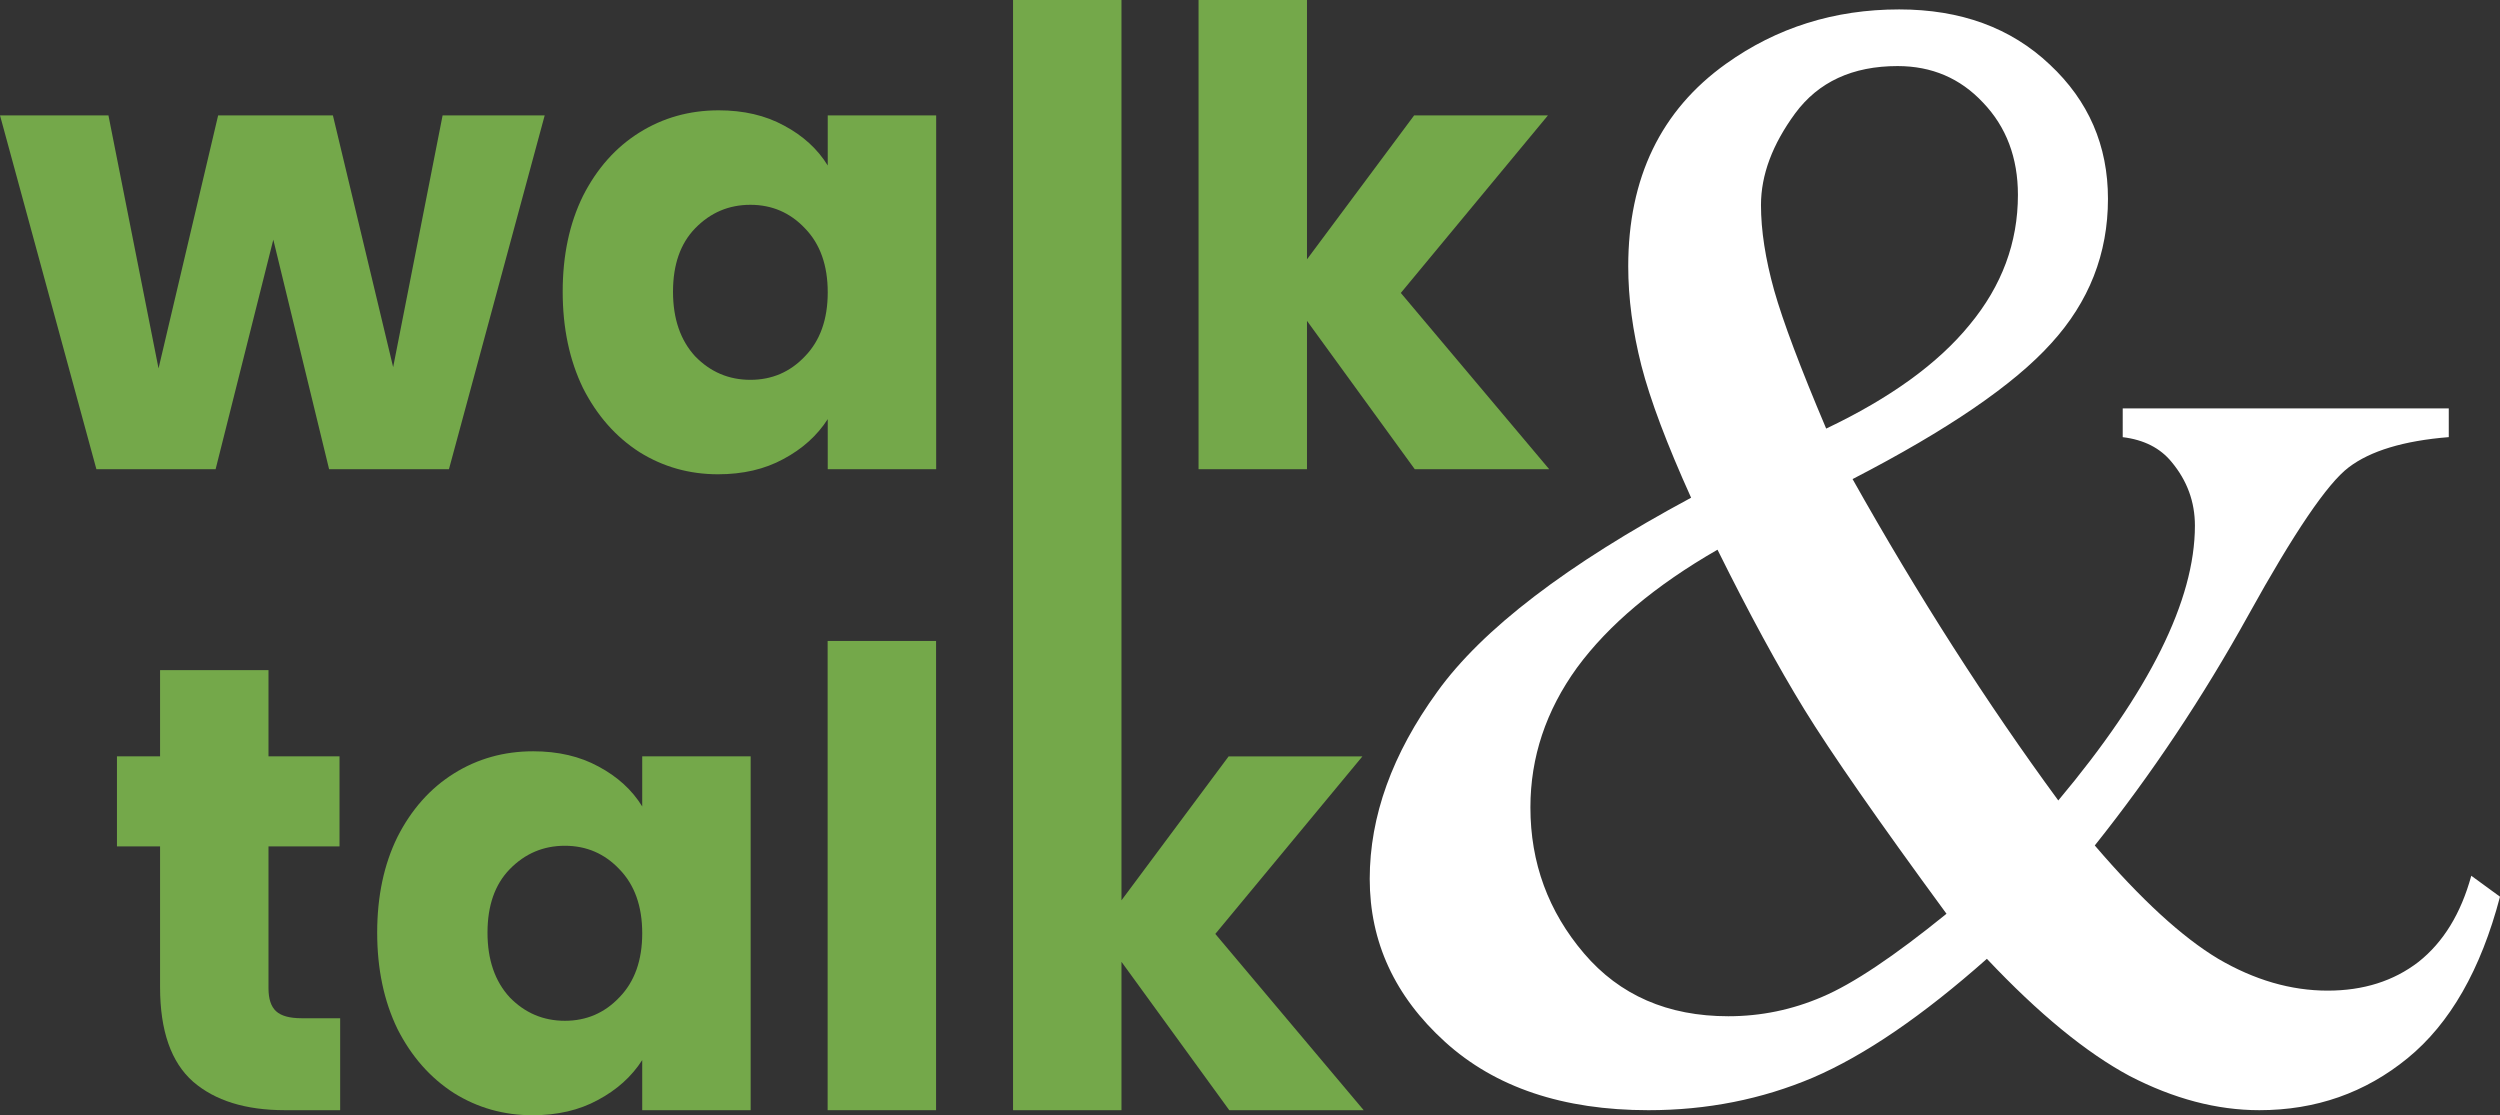
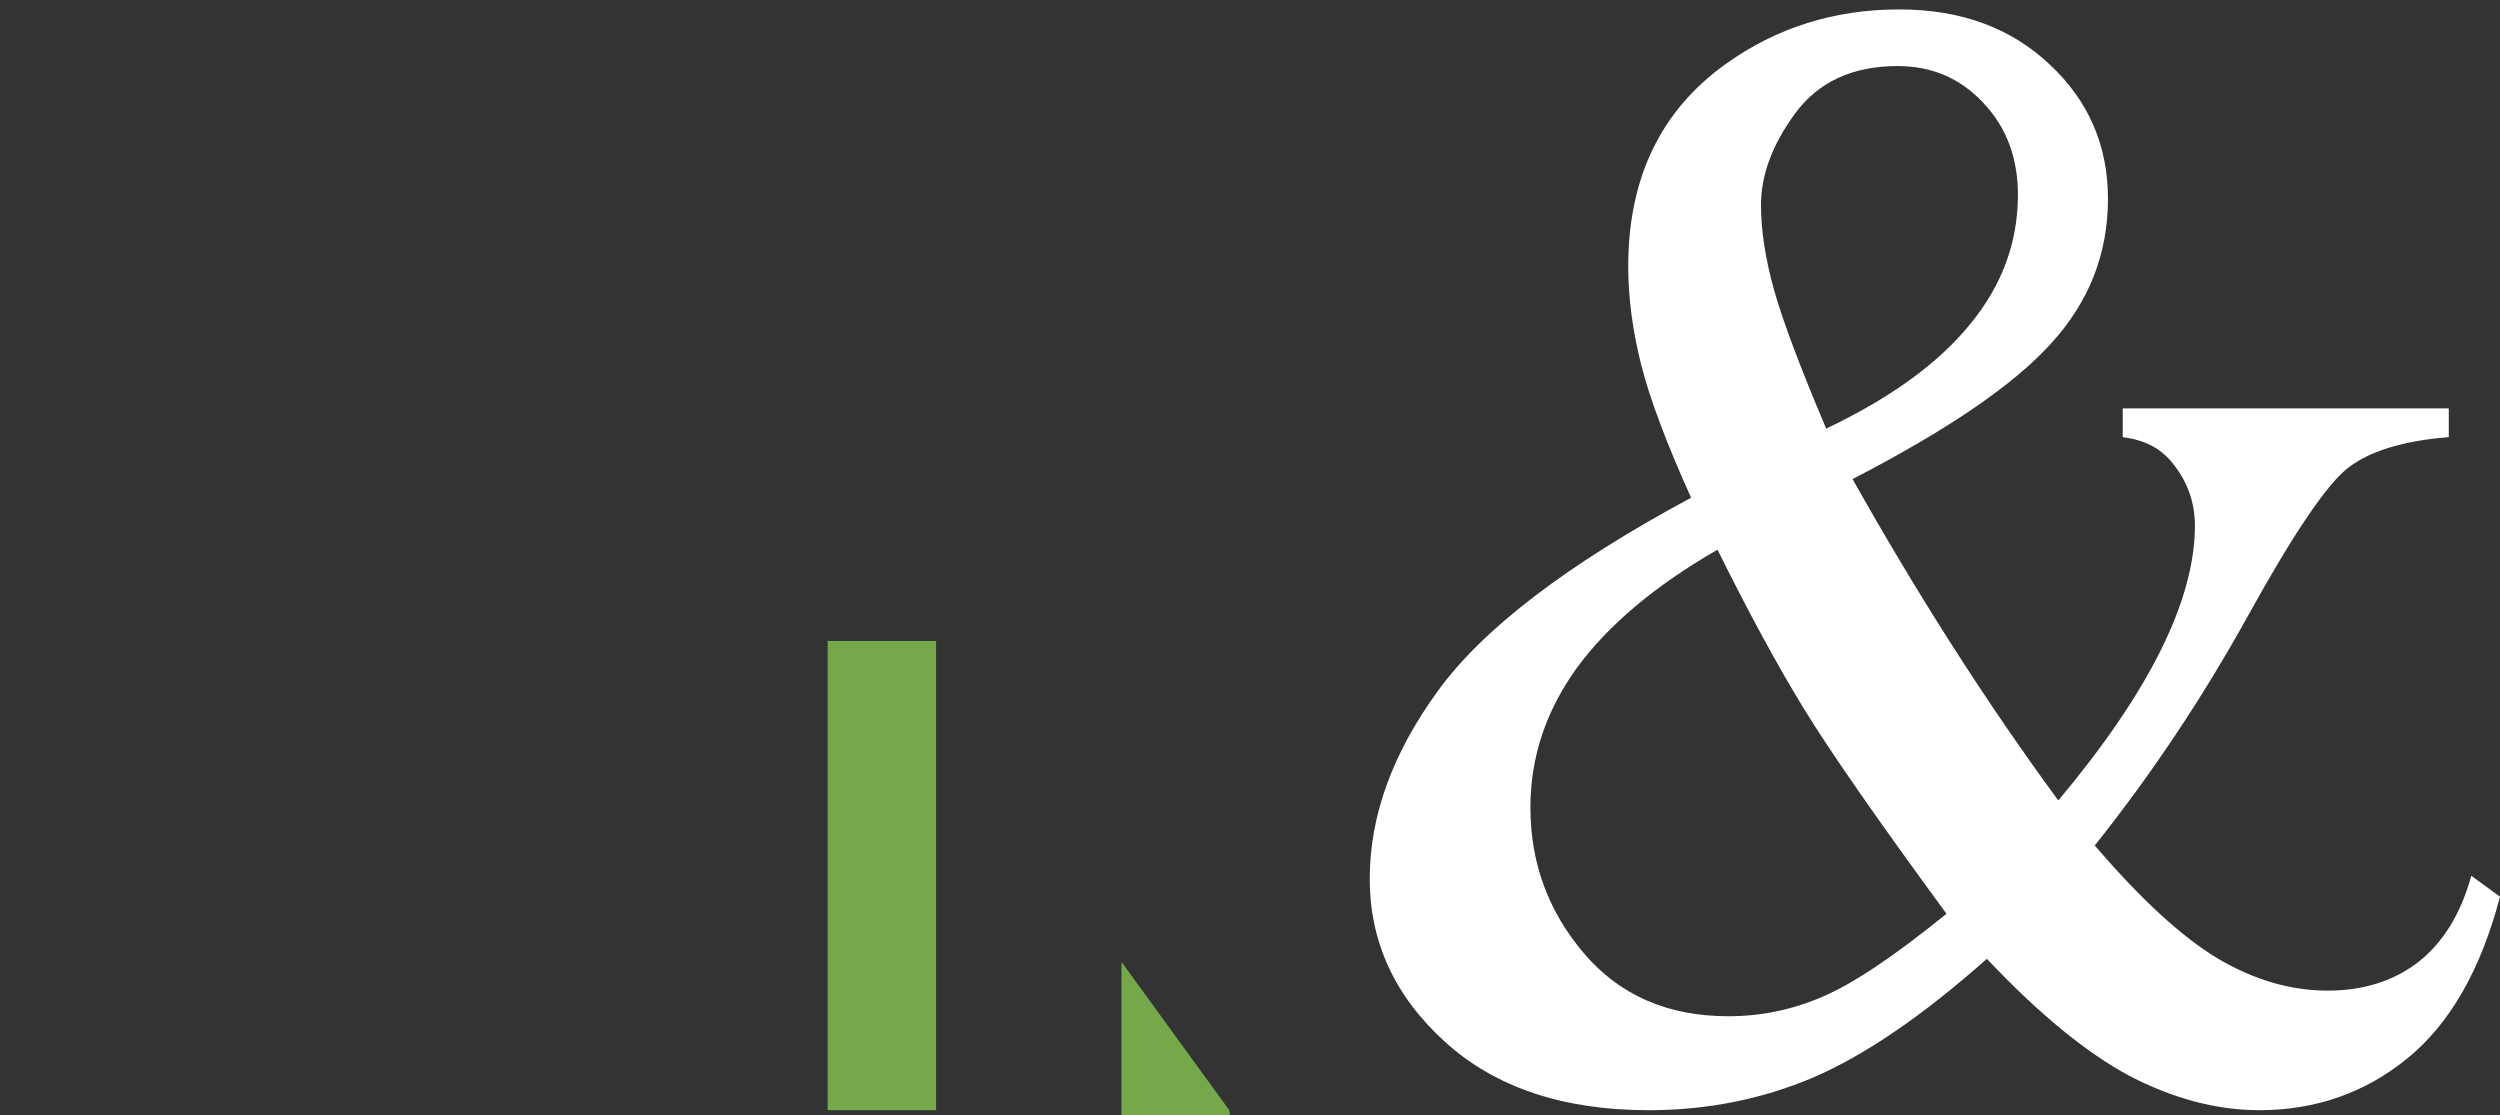
<svg xmlns="http://www.w3.org/2000/svg" xmlns:ns1="http://www.inkscape.org/namespaces/inkscape" xmlns:ns2="http://sodipodi.sourceforge.net/DTD/sodipodi-0.dtd" width="756.994" height="337.696" viewBox="0 0 200.288 89.349" id="svg1" ns1:version="1.3 (0e150ed6c4, 2023-07-21)" ns2:docname="logo.svg">
  <rect x="0" y="0" width="200.288" height="89.349" fill="#333333" stroke="none" />
  <defs id="defs1" />
  <g ns1:label="Layer 1" ns1:groupmode="layer" id="layer1" transform="translate(-73.062,-103.23)">
    <path style="font-size:127.371px;line-height:0.9;font-family:Serif;-inkscape-font-specification:Serif;letter-spacing:-0.332px;fill:#ffffff;stroke-width:4.491;stroke-linejoin:round;stroke-miterlimit:2;paint-order:markers stroke fill" d="m 243.125,135.95 h 26.121 v 2.301 q -5.411,0.435 -8.023,2.426 -2.55,1.928 -8.023,11.817 -5.473,9.889 -12.314,18.471 5.535,6.468 9.889,9.08 4.354,2.55 8.769,2.55 4.291,0 7.277,-2.301 2.985,-2.363 4.229,-6.903 l 2.301,1.679 q -2.301,8.769 -7.401,12.936 -5.1,4.167 -11.879,4.167 -5.1,0 -10.386,-2.736 -5.224,-2.799 -11.443,-9.391 -7.712,6.841 -13.931,9.516 -6.157,2.612 -13.185,2.612 -10.262,0 -16.295,-5.473 -6.033,-5.473 -6.033,-13.06 0,-7.525 5.411,-14.988 5.411,-7.525 20.337,-15.548 -2.923,-6.468 -3.98,-10.573 -1.057,-4.167 -1.057,-7.961 0,-10.635 7.836,-16.232 6.095,-4.354 13.869,-4.354 7.401,0 12.065,4.416 4.664,4.354 4.664,10.759 0,6.592 -4.54,11.568 -4.478,4.975 -15.921,10.884 7.898,14.056 16.481,25.748 10.946,-13.06 10.946,-22.016 0,-2.861 -1.866,-5.1 -1.368,-1.679 -3.918,-1.99 z m -23.758,1.617 q 7.712,-3.669 11.506,-8.334 3.856,-4.664 3.856,-10.386 0,-4.478 -2.799,-7.401 -2.736,-2.923 -6.841,-2.923 -5.411,0 -8.209,3.794 -2.736,3.732 -2.736,7.339 0,3.047 1.057,6.841 1.057,3.732 4.167,11.07 z m 9.64,38.871 q -8.209,-11.195 -11.381,-16.357 -3.172,-5.162 -6.966,-12.812 -7.463,4.291 -11.257,9.453 -3.732,5.162 -3.732,11.195 0,6.655 4.291,11.692 4.291,5.038 11.568,5.038 3.918,0 7.525,-1.555 3.669,-1.555 9.951,-6.655 z" id="text8" aria-label="&amp;" />
-     <path style="font-weight:bold;font-size:50.8px;line-height:0.9;font-family:Poppins;-inkscape-font-specification:'Poppins Bold';letter-spacing:-0.132px;fill:#74a84a;stroke-width:1.791;stroke-linejoin:round;stroke-miterlimit:2;paint-order:markers stroke fill" d="m 171.545,192.173 -8.636,-11.887 v 11.887 h -8.687 l 0,-88.942 h 8.687 l 0,72.128 8.585,-11.532 h 10.719 l -11.786,14.224 11.887,14.122 z" id="path8" ns2:nodetypes="cccccccccccc" />
+     <path style="font-weight:bold;font-size:50.8px;line-height:0.9;font-family:Poppins;-inkscape-font-specification:'Poppins Bold';letter-spacing:-0.132px;fill:#74a84a;stroke-width:1.791;stroke-linejoin:round;stroke-miterlimit:2;paint-order:markers stroke fill" d="m 171.545,192.173 -8.636,-11.887 v 11.887 h -8.687 h 8.687 l 0,72.128 8.585,-11.532 h 10.719 l -11.786,14.224 11.887,14.122 z" id="path8" ns2:nodetypes="cccccccccccc" />
    <path style="font-weight:bold;font-size:50.8px;line-height:0.9;font-family:Poppins;-inkscape-font-specification:'Poppins Bold';letter-spacing:-0.132px;fill:#74a84a;stroke-width:1.791;stroke-linejoin:round;stroke-miterlimit:2;paint-order:markers stroke fill" d="m 148.055,154.581 v 37.592 h -8.687 v -37.592 z" id="path7" />
-     <path style="font-weight:bold;font-size:50.8px;line-height:0.9;font-family:Poppins;-inkscape-font-specification:'Poppins Bold';letter-spacing:-0.132px;fill:#74a84a;stroke-width:1.791;stroke-linejoin:round;stroke-miterlimit:2;paint-order:markers stroke fill" d="m 103.28,177.949 q 0,-4.369 1.626,-7.671 1.676,-3.302 4.521,-5.08 2.845,-1.778 6.35,-1.778 2.997,0 5.232,1.219 2.286,1.219 3.505,3.2 v -4.013 h 8.687 v 28.346 h -8.687 v -4.013 q -1.27,1.981 -3.556,3.2 -2.235,1.219 -5.232,1.219 -3.454,0 -6.299,-1.778 -2.845,-1.829 -4.521,-5.131 -1.626,-3.353 -1.626,-7.722 z m 21.234,0.051 q 0,-3.251 -1.829,-5.131 -1.778,-1.88 -4.369,-1.88 -2.591,0 -4.42,1.88 -1.778,1.829 -1.778,5.08 0,3.251 1.778,5.182 1.829,1.88 4.42,1.88 2.591,0 4.369,-1.88 1.829,-1.88 1.829,-5.131 z" id="path6" />
-     <path style="font-weight:bold;font-size:50.8px;line-height:0.9;font-family:Poppins;-inkscape-font-specification:'Poppins Bold';letter-spacing:-0.132px;fill:#74a84a;stroke-width:1.791;stroke-linejoin:round;stroke-miterlimit:2;paint-order:markers stroke fill" d="m 100.314,184.807 v 7.366 h -4.42 q -4.724,0 -7.366,-2.286 -2.642,-2.337 -2.642,-7.569 v -11.278 h -3.454 v -7.214 h 3.454 v -6.909 h 8.687 v 6.909 h 5.69 v 7.214 h -5.69 v 11.379 q 0,1.27 0.61,1.829 0.61,0.559 2.032,0.559 z" id="path5" />
-     <path style="font-weight:bold;font-size:50.8px;line-height:0.9;font-family:Poppins;-inkscape-font-specification:'Poppins Bold';letter-spacing:-0.132px;fill:#74a84a;stroke-width:1.791;stroke-linejoin:round;stroke-miterlimit:2;paint-order:markers stroke fill" d="m 186.407,140.822 -8.636,-11.887 v 11.887 h -8.687 v -37.592 h 8.687 v 20.777 l 8.585,-11.532 h 10.719 l -11.786,14.224 11.887,14.122 z" id="path3" />
-     <path style="font-weight:bold;font-size:50.8px;line-height:0.9;font-family:Poppins;-inkscape-font-specification:'Poppins Bold';letter-spacing:-0.132px;fill:#74a84a;stroke-width:1.791;stroke-linejoin:round;stroke-miterlimit:2;paint-order:markers stroke fill" d="m 118.142,126.598 q 0,-4.369 1.626,-7.671 1.676,-3.302 4.521,-5.08 2.845,-1.778 6.35,-1.778 2.997,0 5.232,1.219 2.286,1.219 3.505,3.2 v -4.013 h 8.687 v 28.346 h -8.687 v -4.013 q -1.27,1.981 -3.556,3.2 -2.235,1.219 -5.232,1.219 -3.454,0 -6.299,-1.778 -2.845,-1.829 -4.521,-5.131 -1.626,-3.353 -1.626,-7.722 z m 21.234,0.051 q 0,-3.251 -1.829,-5.131 -1.778,-1.88 -4.369,-1.88 -2.591,0 -4.42,1.88 -1.778,1.829 -1.778,5.08 0,3.251 1.778,5.182 1.829,1.88 4.42,1.88 2.591,0 4.369,-1.88 1.829,-1.88 1.829,-5.131 z" id="path1" />
-     <path style="font-weight:bold;font-size:50.8px;line-height:0.9;font-family:Poppins;-inkscape-font-specification:'Poppins Bold';letter-spacing:-0.132px;fill:#74a84a;stroke-width:1.791;stroke-linejoin:round;stroke-miterlimit:2;paint-order:markers stroke fill" d="m 116.7,112.476 -7.671,28.346 h -9.601 l -4.47,-18.39 -4.623,18.39 h -9.55 l -7.722,-28.346 h 8.687 l 4.013,20.269 4.775,-20.269 h 9.195 l 4.826,20.168 3.962,-20.168 z" id="text1" />
  </g>
</svg>